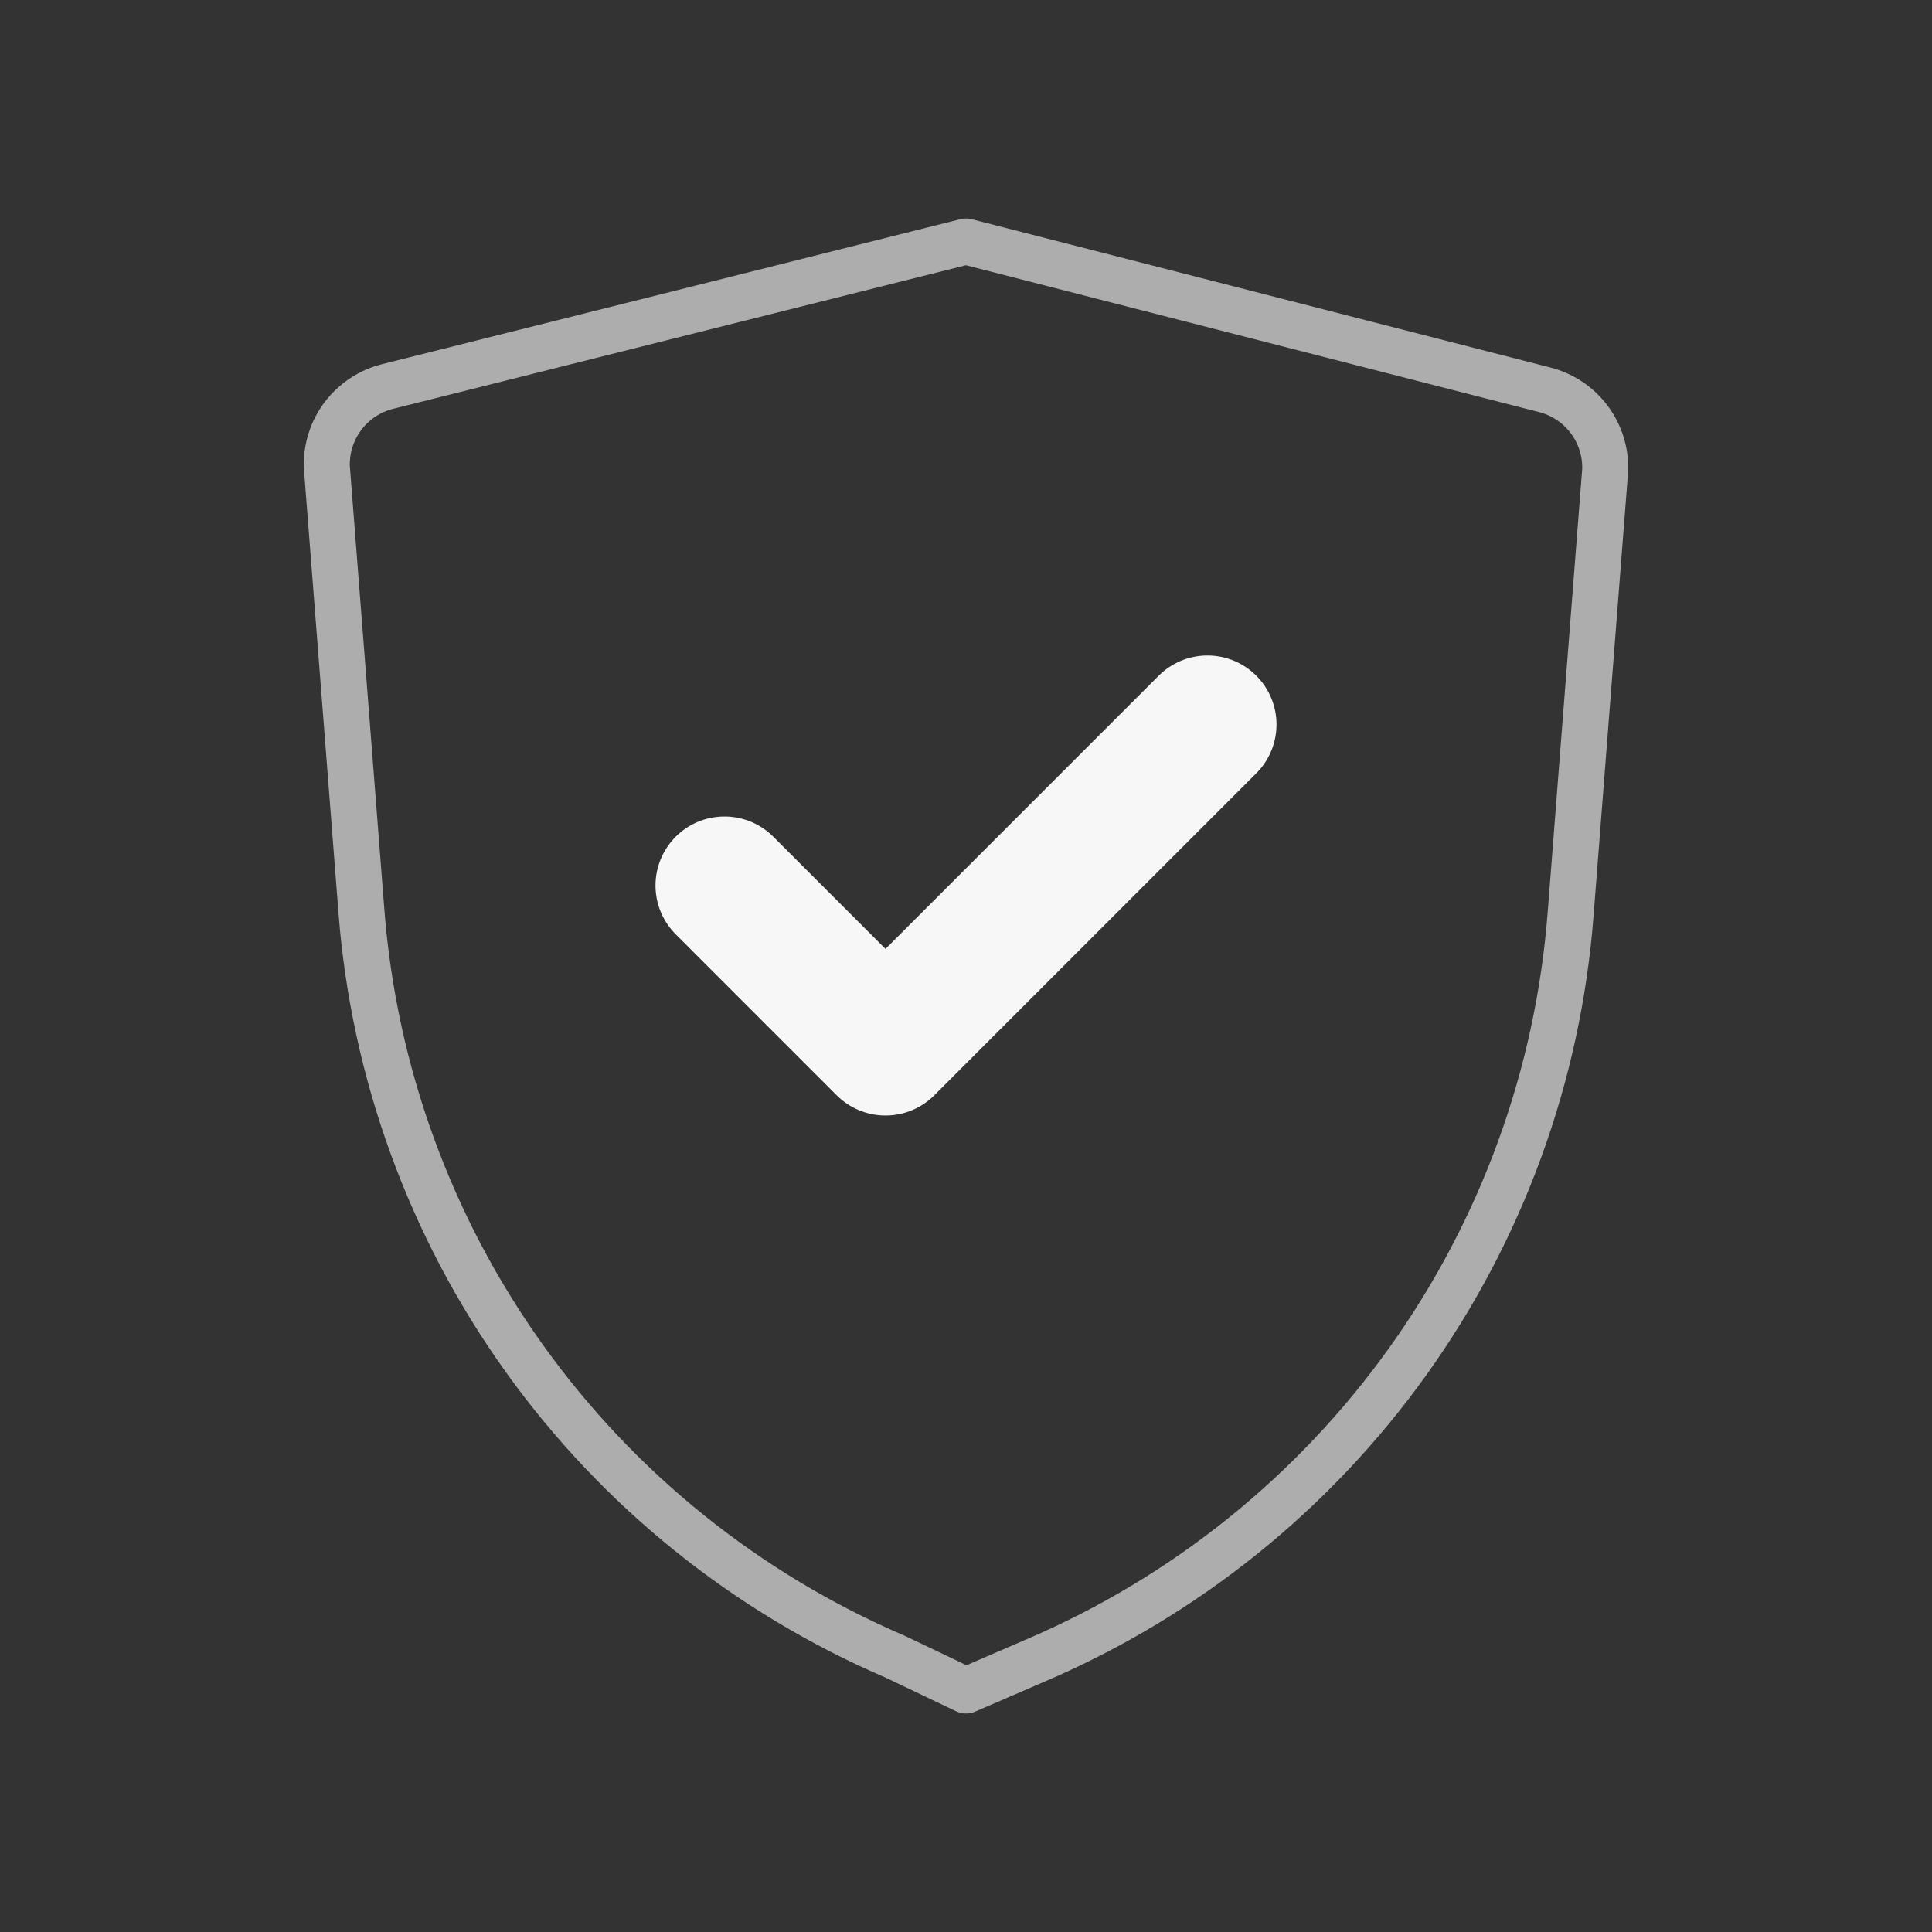
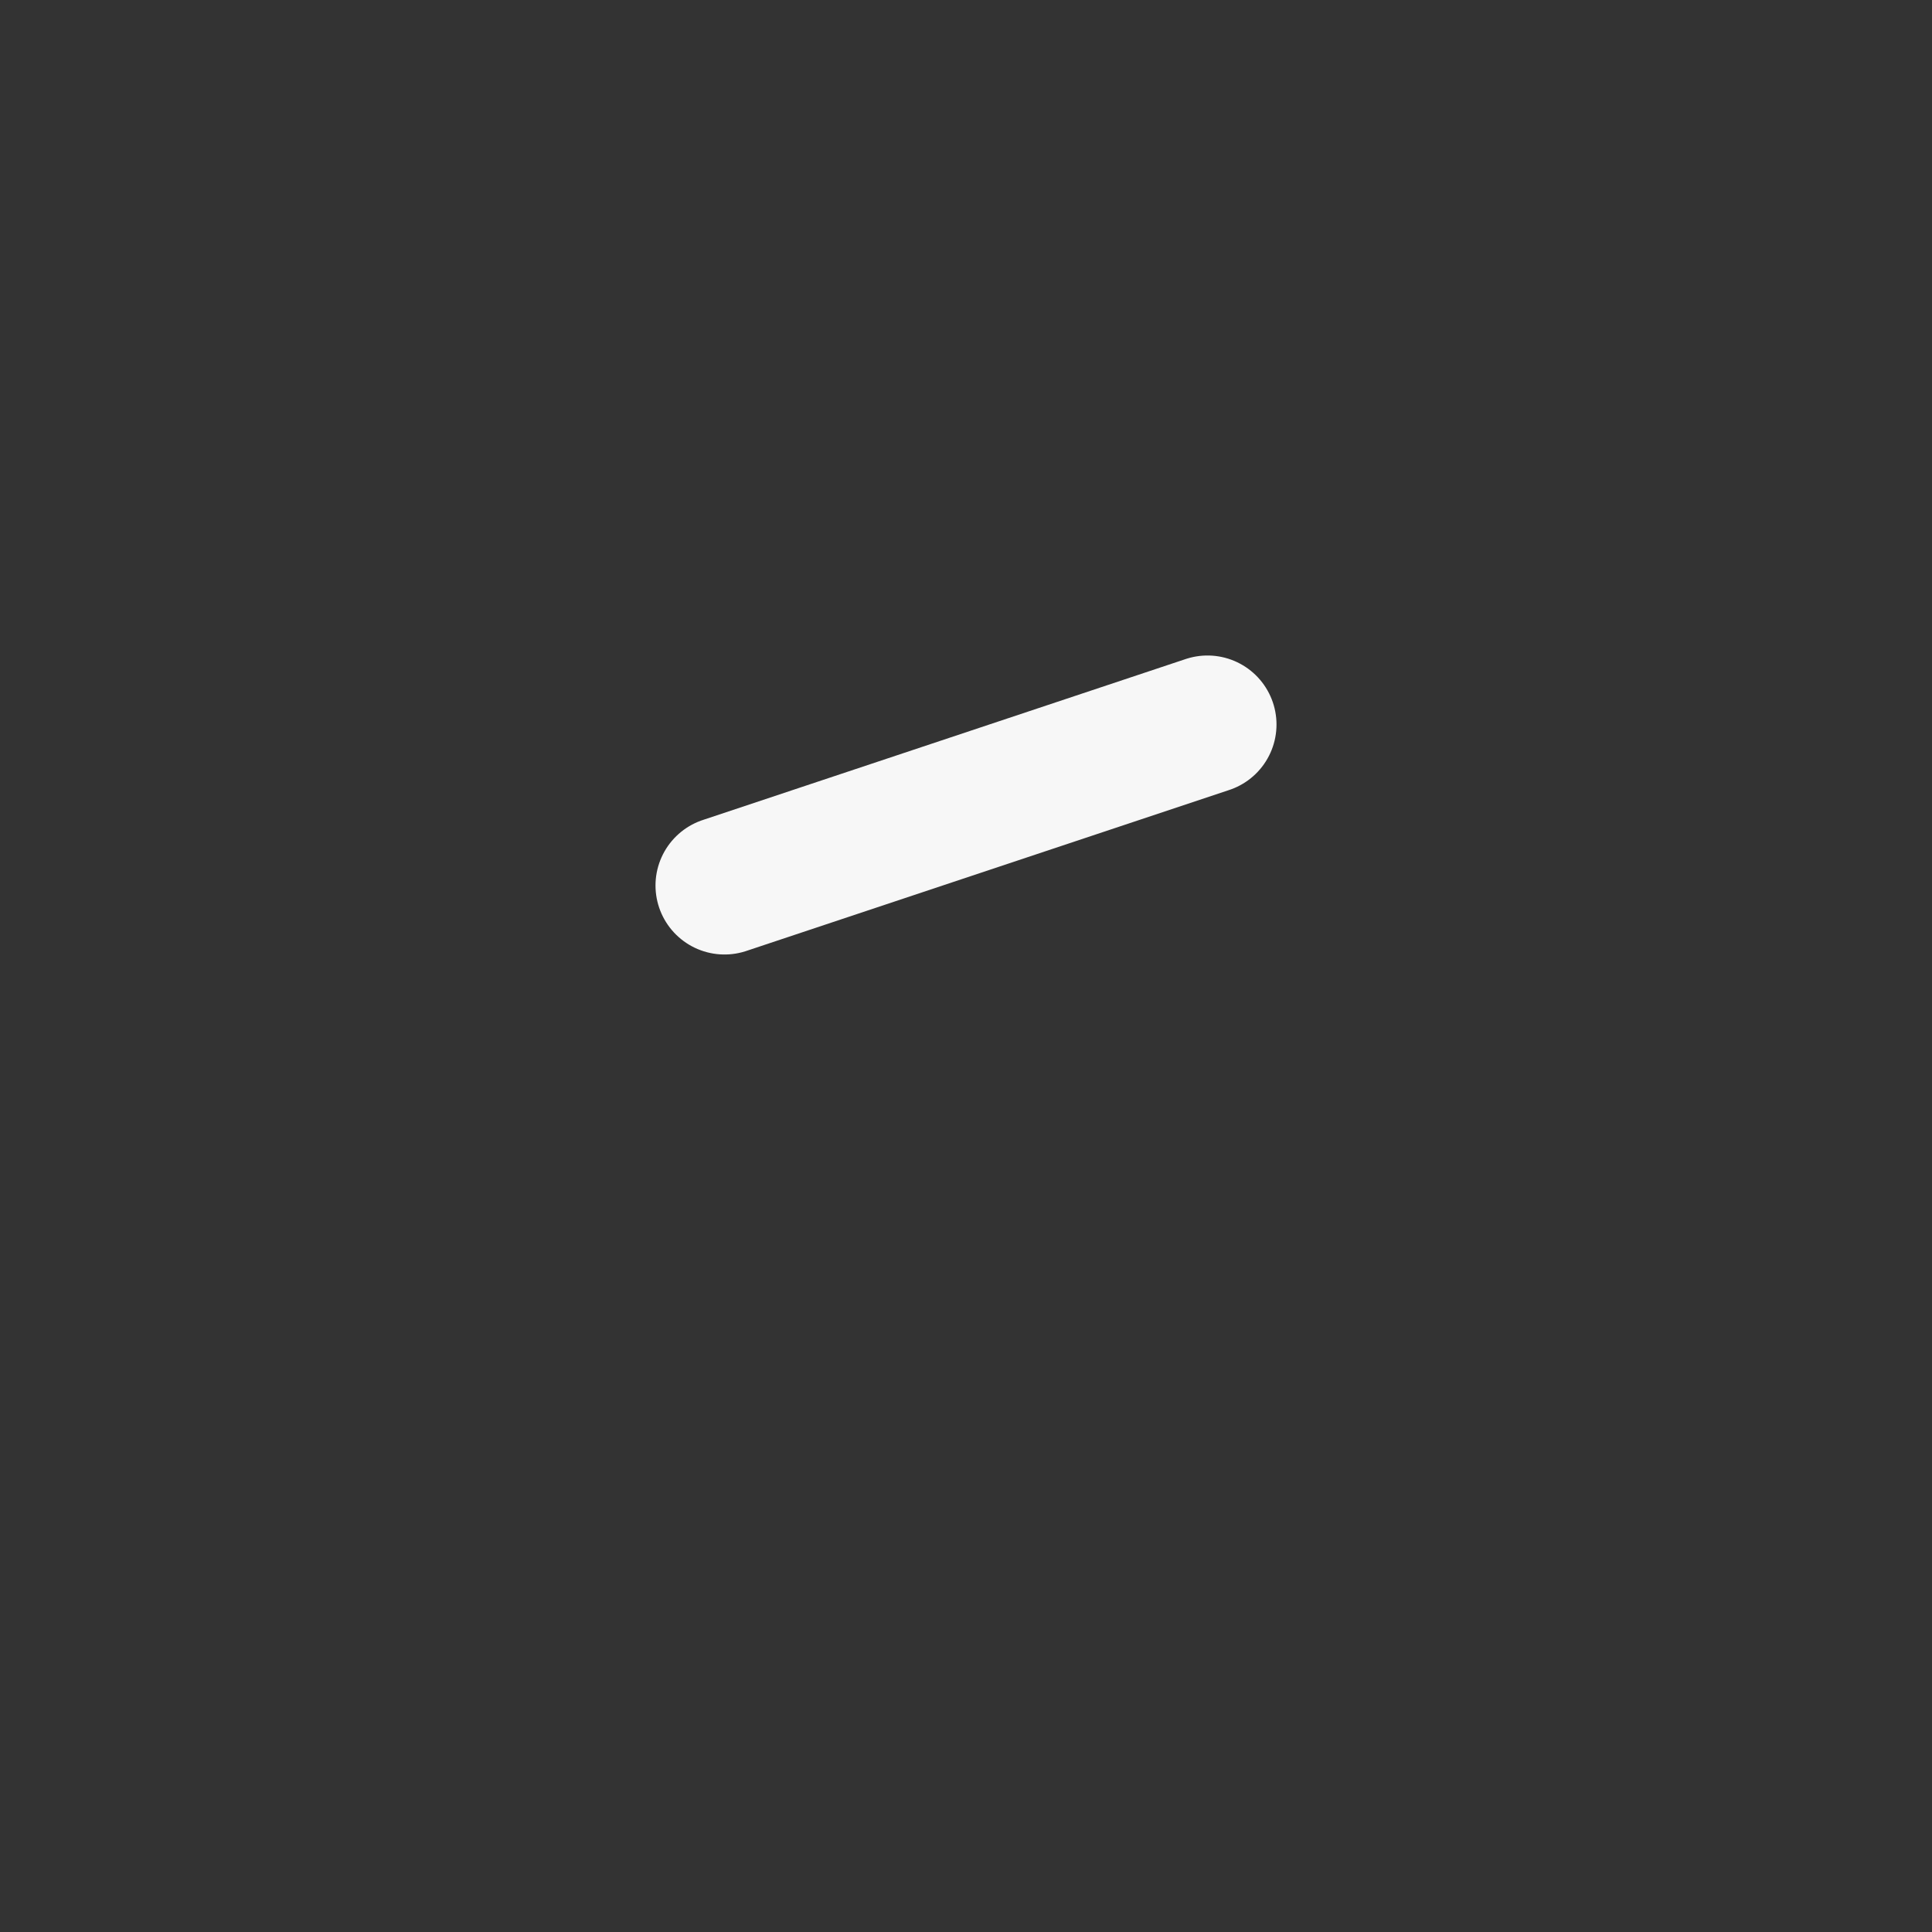
<svg xmlns="http://www.w3.org/2000/svg" width="42" height="42" viewBox="0 0 42 42" fill="none">
  <rect x="0" y="0" width="42" height="42" fill="#333333" stroke="none" />
-   <path d="M15.75 19.25L19.25 22.75L26.25 15.75" stroke="white" stroke-opacity="0.96" stroke-width="3" stroke-linecap="round" stroke-linejoin="round" />
-   <path d="M21 36.75L22.54 36.085C25.768 34.699 28.556 32.457 30.601 29.601C32.646 26.744 33.871 23.383 34.143 19.88L34.895 10.22C34.908 9.82 34.782 9.428 34.54 9.109C34.298 8.791 33.953 8.565 33.565 8.47L21 5.25L8.435 8.4C8.047 8.495 7.703 8.721 7.46 9.039C7.218 9.358 7.093 9.75 7.105 10.15L7.857 19.81C8.129 23.312 9.353 26.674 11.399 29.531C13.444 32.387 16.232 34.63 19.46 36.015L21 36.75Z" stroke="white" stroke-opacity="0.6" stroke-linecap="round" stroke-linejoin="round" />
+   <path d="M15.75 19.25L26.25 15.75" stroke="white" stroke-opacity="0.96" stroke-width="3" stroke-linecap="round" stroke-linejoin="round" />
</svg>